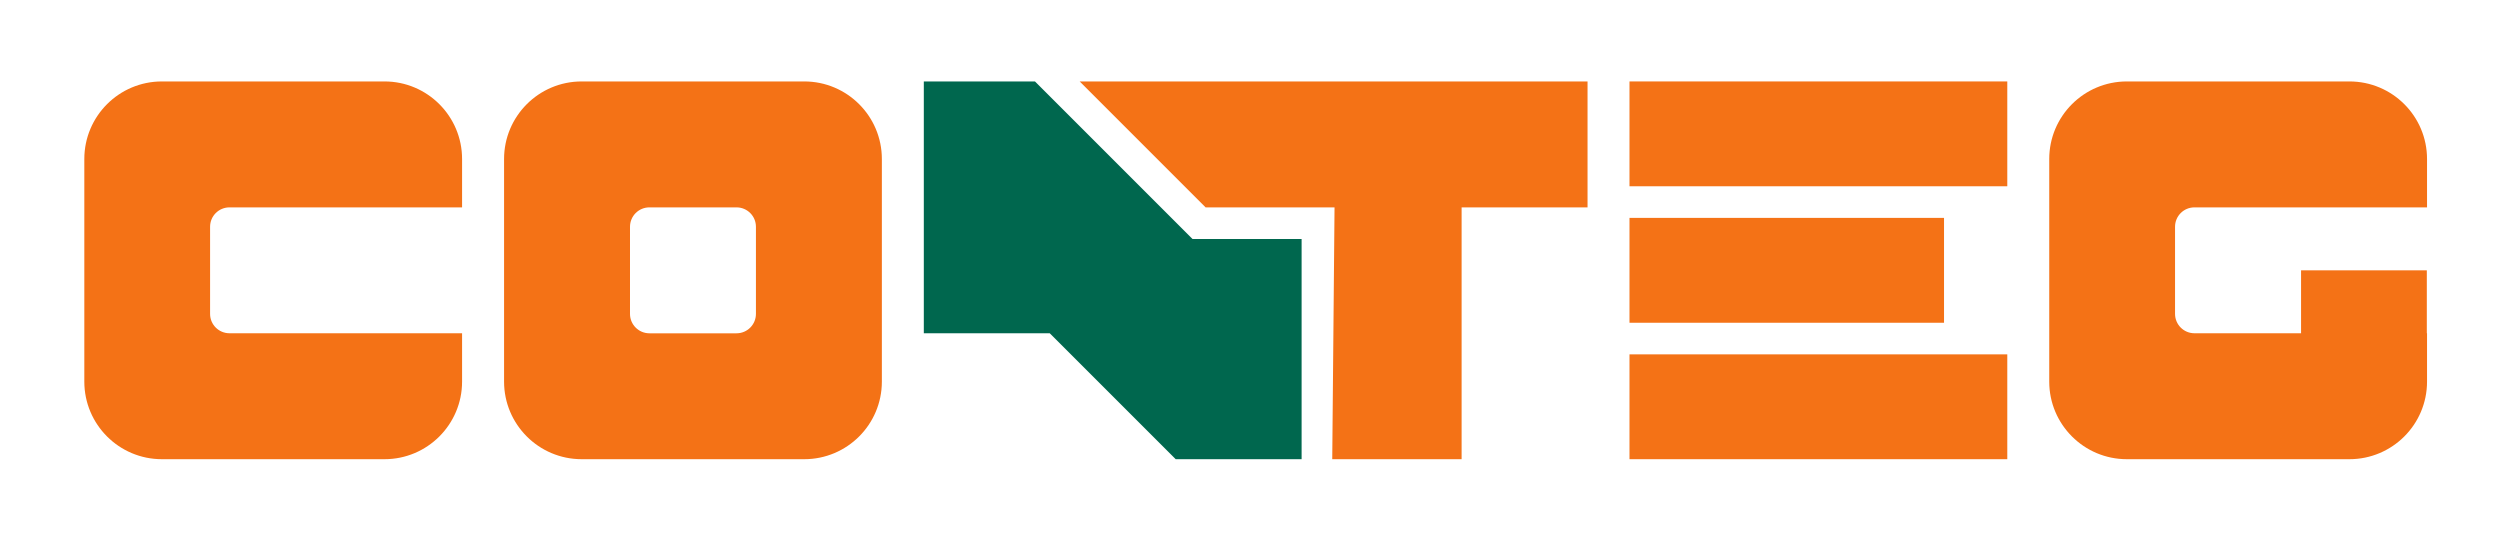
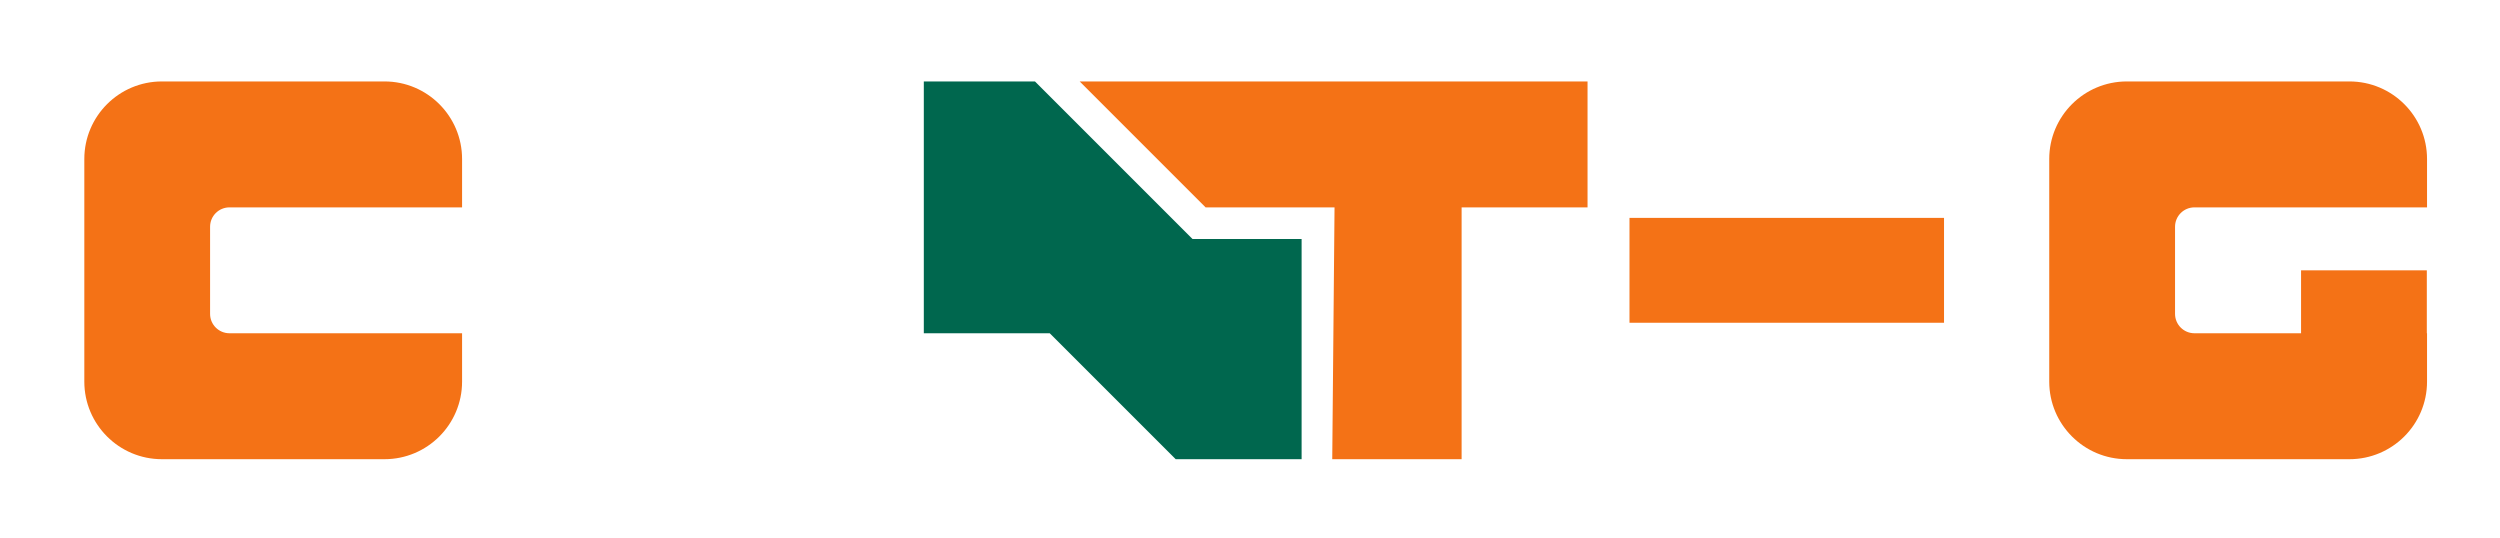
<svg xmlns="http://www.w3.org/2000/svg" version="1.2" viewBox="0 0 590 127" width="590" height="127">
  <title>logo_new-cmyk-svg-svg</title>
  <defs>
    <clipPath id="cp1">
      <path d="M-265 -333L857.52 -333L857.52 460.71L-265 460.71L-265 -333Z" />
    </clipPath>
  </defs>
  <style> tspan { white-space:pre } .shp0 { fill: #f47216 } .shp1 { fill: #00674e } </style>
  <g id="g10">
    <g id="g12">
      <g id="Clip-Path: Clip-Path: g14" clip-path="url(#cp1)">
        <g id="Clip-Path: g14">
          <g id="g14">
            <g id="g20">
              <path id="path22" class="shp0" d="M109.05 78.65L109.05 90.06C109.05 100.17 100.85 108.37 90.74 108.37L38.21 108.37C28.1 108.37 19.9 100.17 19.9 90.06L19.9 37.53C19.9 27.42 28.1 19.22 38.21 19.22L90.74 19.22C100.85 19.22 109.05 27.42 109.05 37.53L109.05 48.94L54.16 48.94C51.63 48.94 49.58 50.99 49.58 53.51L49.58 74.08C49.58 76.6 51.63 78.65 54.16 78.65L109.05 78.65Z" />
            </g>
            <g id="g24">
-               <path id="path26" fill-rule="evenodd" class="shp0" d="M189.8 19.22C199.92 19.22 208.12 27.42 208.12 37.53L208.12 90.06C208.12 100.17 199.92 108.37 189.8 108.37L137.28 108.37C127.16 108.37 118.96 100.17 118.96 90.06L118.96 37.53C118.96 27.42 127.16 19.22 137.28 19.22L189.8 19.22ZM178.4 53.52C178.4 50.99 176.35 48.94 173.82 48.94L153.26 48.94C150.73 48.94 148.68 50.99 148.68 53.52L148.68 74.08C148.68 76.6 150.73 78.66 153.26 78.66L173.82 78.66C176.35 78.66 178.4 76.6 178.4 74.08L178.4 53.52Z" />
-             </g>
+               </g>
            <g id="g28">
              <path id="path30" class="shp1" d="M307.18 56.4L307.18 108.37L303.69 108.37L277.46 108.37L247.74 78.65L218.02 78.65L218.02 19.22L244.25 19.22L281.43 56.4L307.18 56.4Z" />
            </g>
            <g id="g32">
              <path id="path34" class="shp0" d="M374.66 48.94L344.94 48.94L344.94 108.37L314.41 108.37L314.95 48.94L284.52 48.94L254.8 19.22L315.22 19.22L344.94 19.22L374.66 19.22L374.66 48.94Z" />
            </g>
-             <path id="path36" class="shp0" d="M384.56 19.22L473.72 19.22L473.72 43.96L384.56 43.96L384.56 19.22Z" />
-             <path id="path38" class="shp0" d="M384.56 83.63L473.72 83.63L473.72 108.37L384.56 108.37L384.56 83.63Z" />
            <path id="path40" class="shp0" d="M384.56 51.42L458.79 51.42L458.79 76.17L384.56 76.17L384.56 51.42Z" />
            <g id="g42">
              <path id="path44" class="shp0" d="M513.31 53.51L513.31 74.07C513.31 76.6 515.36 78.65 517.89 78.65L543.05 78.65L543.05 63.8L572.73 63.8L572.73 78.65L572.78 78.65L572.78 90.06C572.78 100.17 564.58 108.37 554.46 108.37L501.94 108.37C491.82 108.37 483.62 100.17 483.62 90.06L483.62 37.53C483.62 27.42 491.82 19.22 501.94 19.22L554.46 19.22C564.58 19.22 572.78 27.42 572.78 37.53L572.78 48.94L517.89 48.94C515.36 48.94 513.31 50.99 513.31 53.51Z" />
            </g>
          </g>
        </g>
      </g>
    </g>
  </g>
</svg>